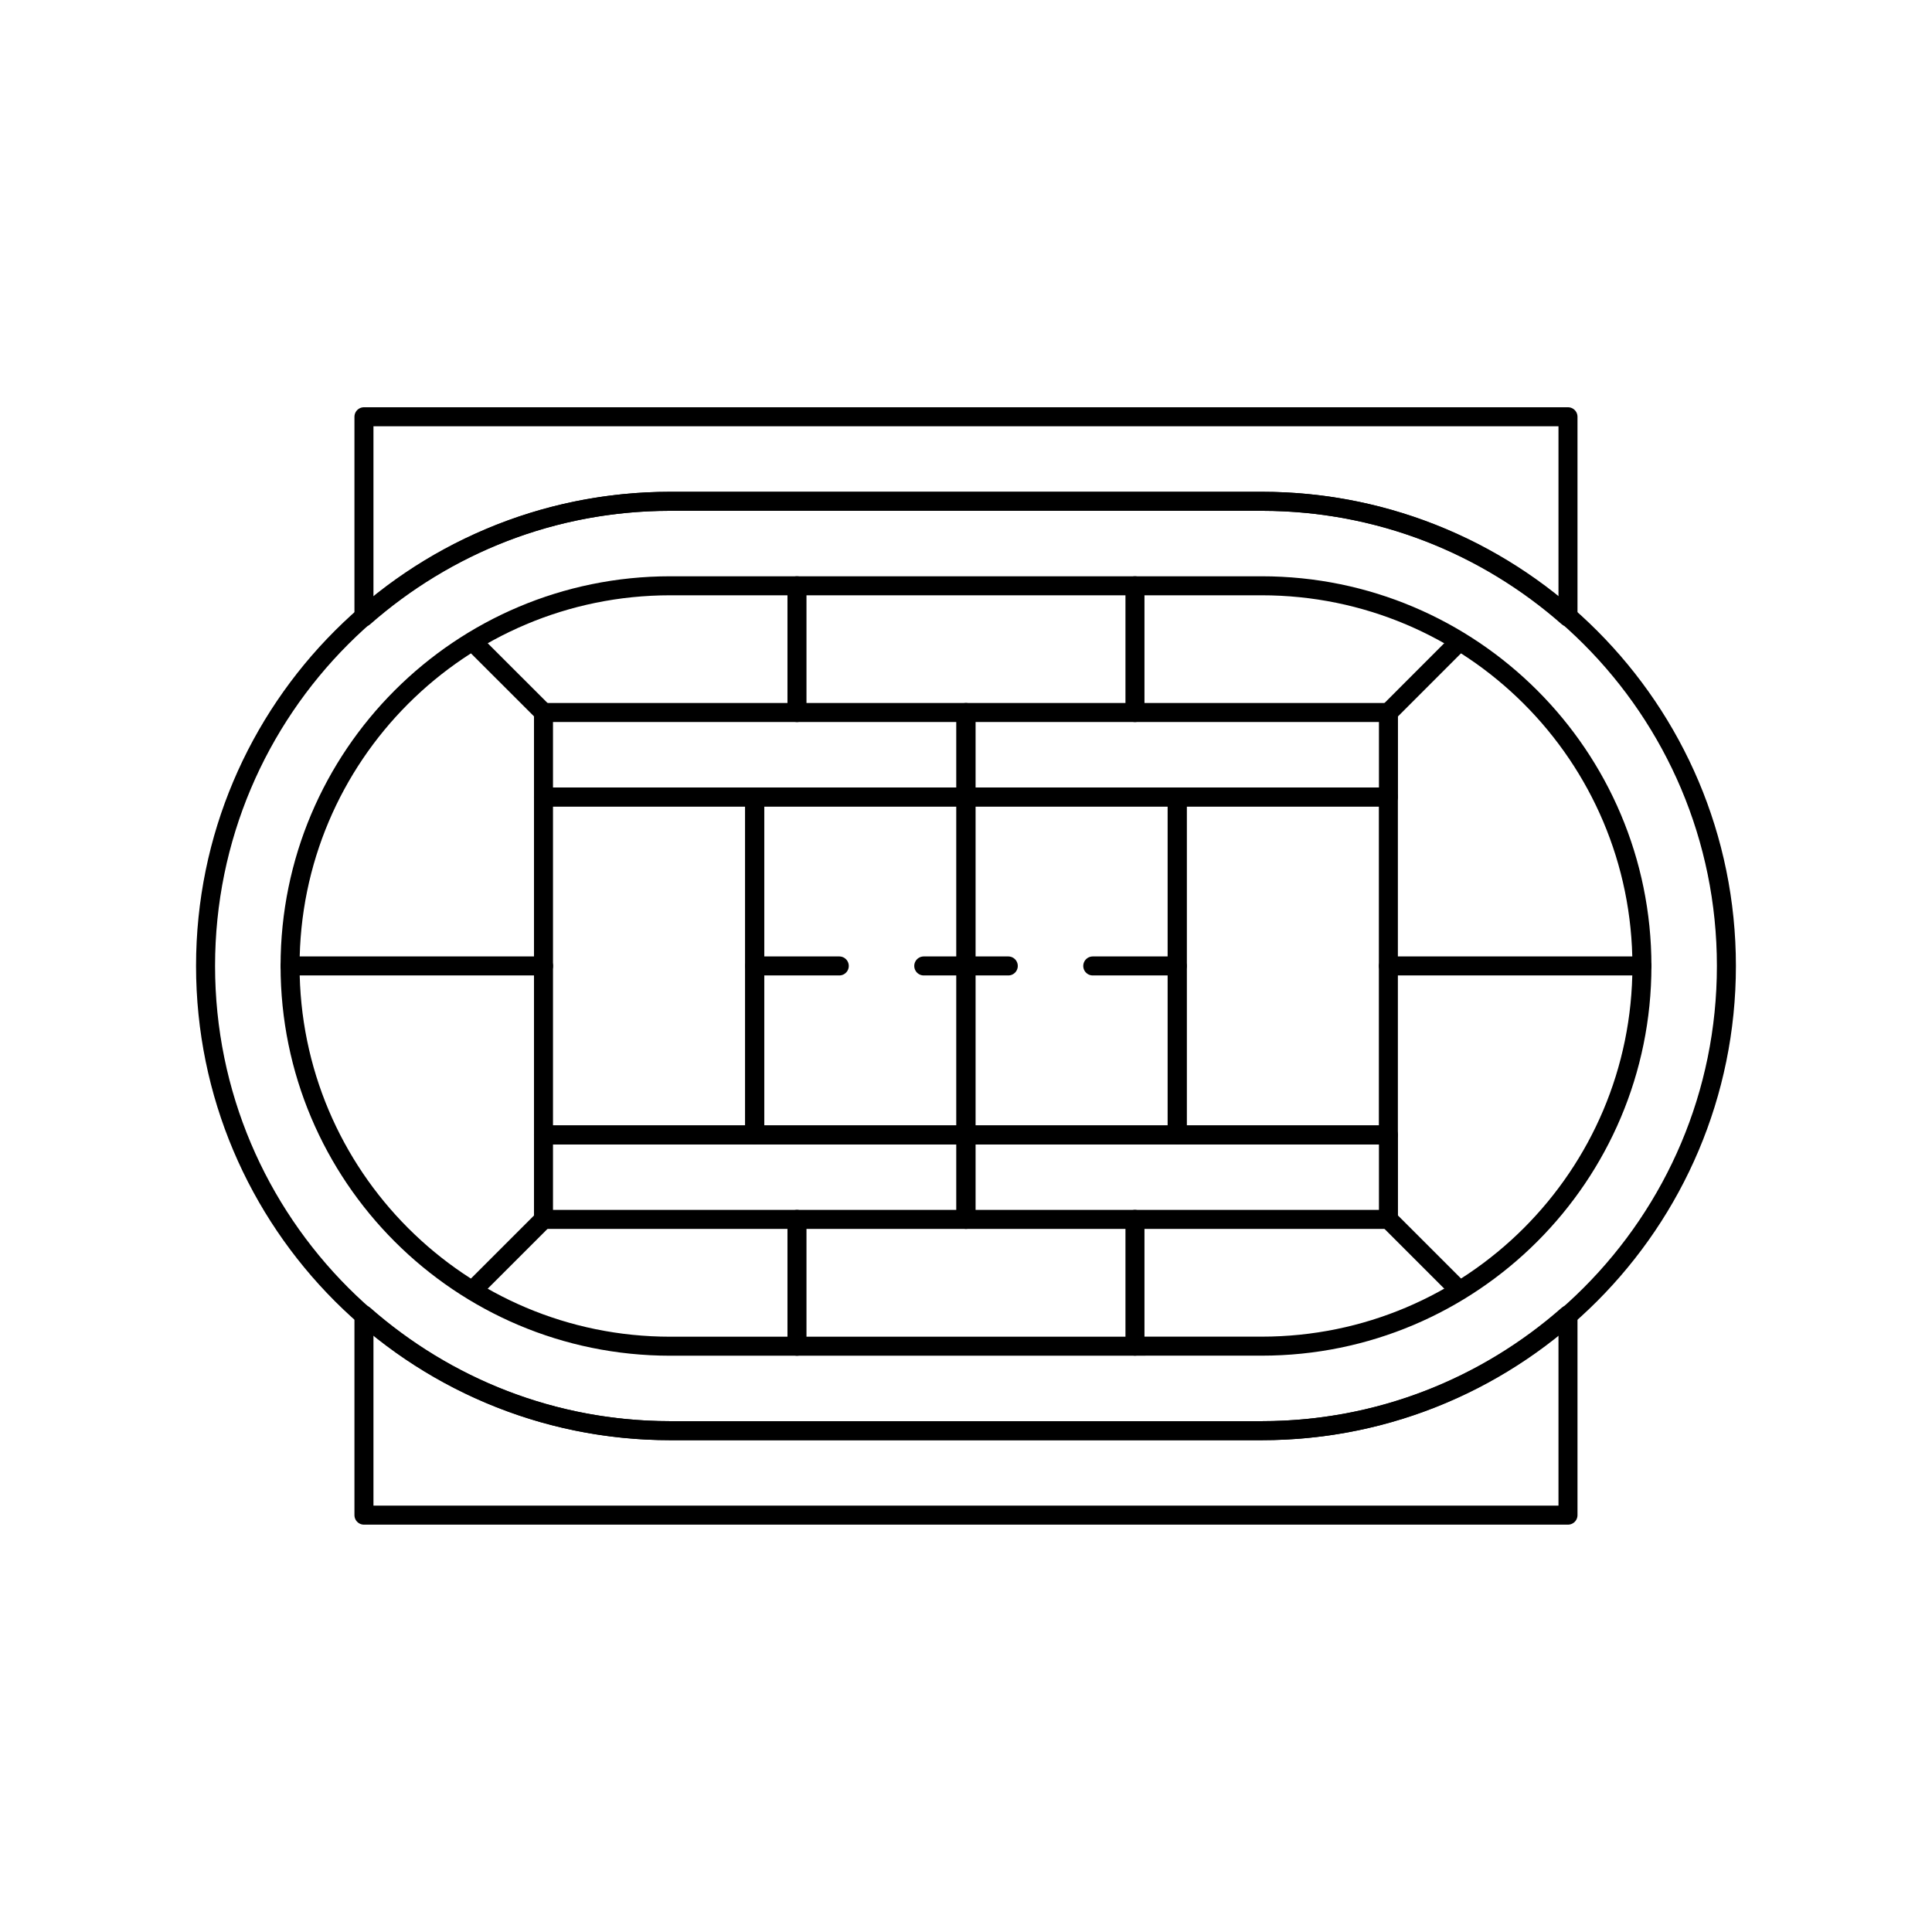
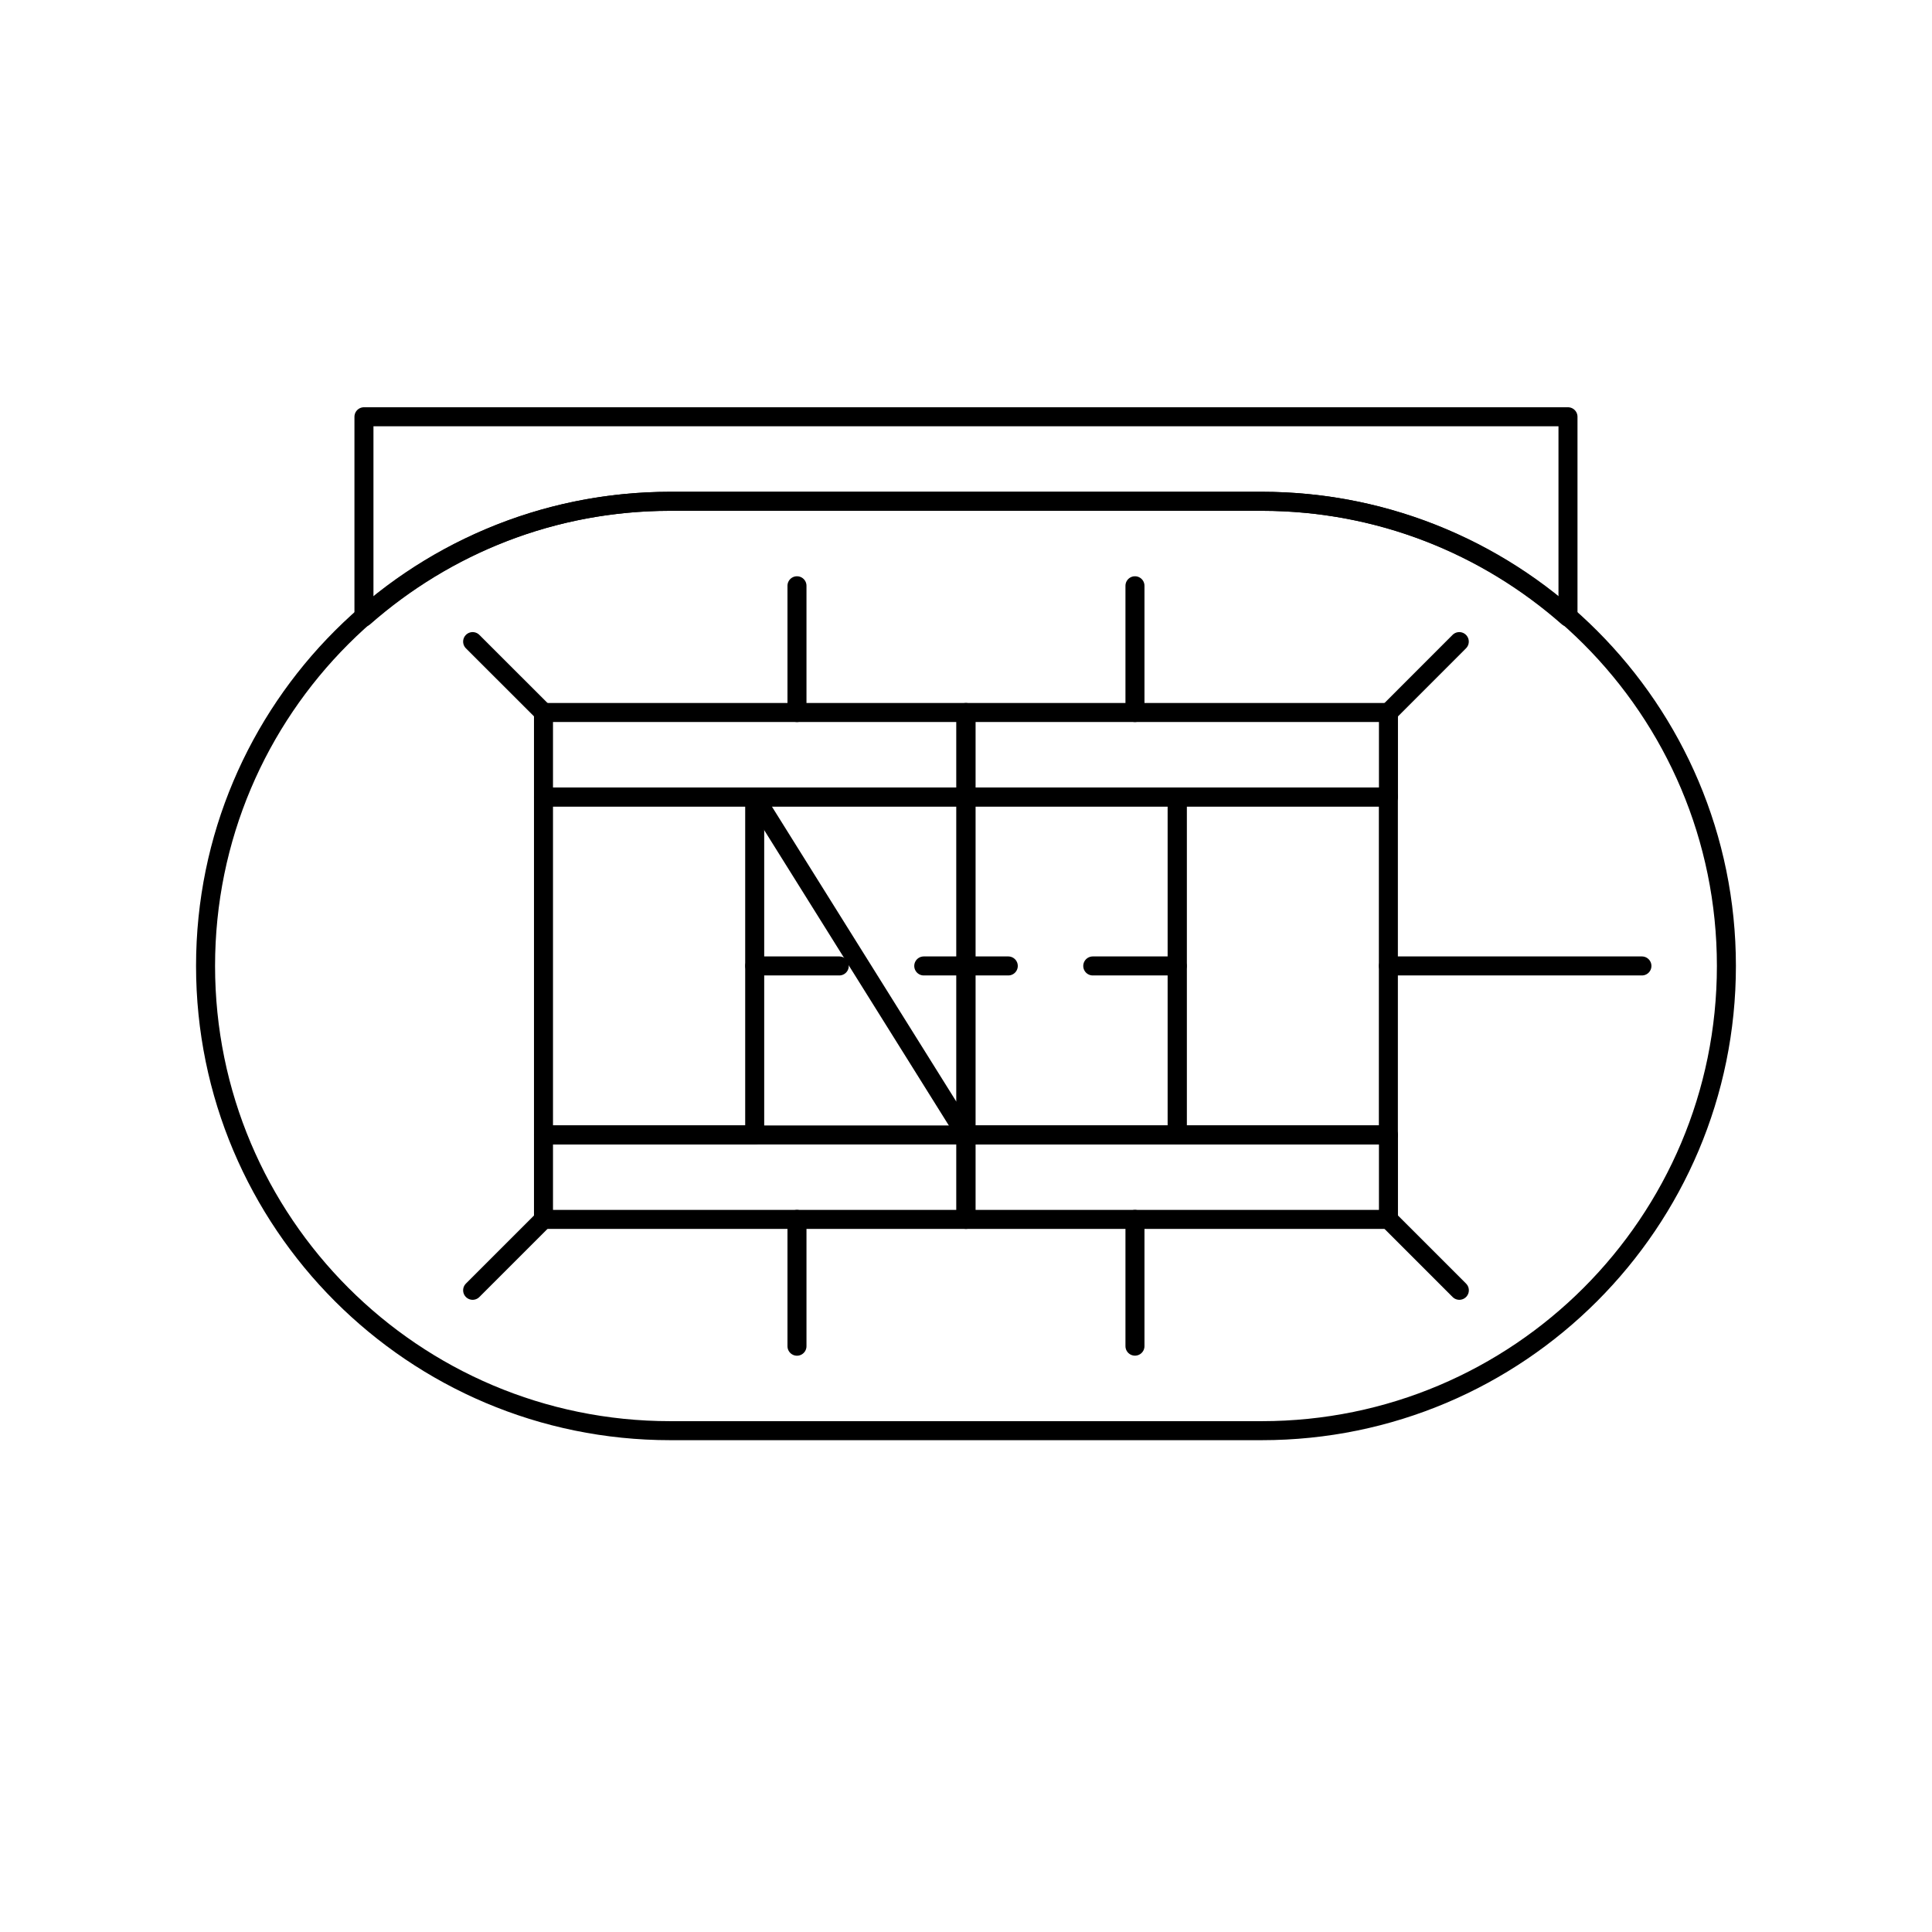
<svg xmlns="http://www.w3.org/2000/svg" width="800px" height="800px" version="1.1" viewBox="144 144 512 512">
  <g fill="none" stroke="#000000" stroke-linecap="round" stroke-linejoin="round" stroke-miterlimit="10">
    <path transform="matrix(5.038 0 0 5.038 148.09 148.09)" d="m34.444 74.445c-13.499 0-24.443-10.946-24.443-24.447 0-13.499 10.945-24.44 24.444-24.44h31.113c13.502-7.75e-4 24.443 10.942 24.443 24.44 0 13.501-10.941 24.447-24.443 24.447z" />
-     <path transform="matrix(5.038 0 0 5.038 148.09 148.09)" d="m65.557 69.999c11.046 0 20-8.955 20-20 0-11.043-8.954-19.997-20-19.997h-31.113c-11.046 0-19.997 8.954-19.997 19.997 0 11.045 8.951 20.003 19.997 20.003z" />
    <path transform="matrix(5.038 0 0 5.038 148.09 148.09)" d="m27.777 41.111h11.11v17.777h-11.11z" />
-     <path transform="matrix(5.038 0 0 5.038 148.09 148.09)" d="m38.887 41.111h11.112v17.777h-11.112z" />
+     <path transform="matrix(5.038 0 0 5.038 148.09 148.09)" d="m38.887 41.111h11.112v17.777z" />
    <path transform="matrix(5.038 0 0 5.038 148.09 148.09)" d="m27.777 58.889h22.222v4.443h-22.222z" />
    <path transform="matrix(5.038 0 0 5.038 148.09 148.09)" d="m27.777 36.668h22.222v4.443h-22.222z" />
    <path transform="matrix(5.038 0 0 5.038 148.09 148.09)" d="m49.999 41.111h11.111v17.777h-11.111z" />
    <path transform="matrix(5.038 0 0 5.038 148.09 148.09)" d="m61.11 41.111h11.11v17.777h-11.11z" />
    <path transform="matrix(5.038 0 0 5.038 148.09 148.09)" d="m49.999 58.889h22.225v4.443h-22.225z" />
    <path transform="matrix(5.038 0 0 5.038 148.09 148.09)" d="m49.999 36.668h22.225v4.443h-22.225z" />
    <path transform="matrix(5.038 0 0 5.038 148.09 148.09)" d="m75.95 32.938-3.727 3.73z" />
    <path transform="matrix(5.038 0 0 5.038 148.09 148.09)" d="m24.05 32.938 3.73 3.727z" />
    <path transform="matrix(5.038 0 0 5.038 148.09 148.09)" d="m72.224 63.332 3.729 3.729z" />
    <path transform="matrix(5.038 0 0 5.038 148.09 148.09)" d="m27.78 63.332-3.73 3.729z" />
-     <path transform="matrix(5.038 0 0 5.038 148.09 148.09)" d="m14.447 49.999h13.333z" />
    <path transform="matrix(5.038 0 0 5.038 148.09 148.09)" d="m85.557 49.999h-13.333z" />
    <path transform="matrix(5.038 0 0 5.038 148.09 148.09)" d="m41.111 30.001v6.667z" />
    <path transform="matrix(5.038 0 0 5.038 148.09 148.09)" d="m58.89 30.001v6.667z" />
    <path transform="matrix(5.038 0 0 5.038 148.09 148.09)" d="m41.111 63.332v6.67z" />
    <path transform="matrix(5.038 0 0 5.038 148.09 148.09)" d="m58.89 63.332v6.667z" />
    <path transform="matrix(5.038 0 0 5.038 148.09 148.09)" d="m34.444 25.558h31.113c6.18 0 11.809 2.309 16.111 6.091v-10.538h-63.335v10.538c4.306-3.781 9.931-6.091 16.111-6.091z" />
-     <path transform="matrix(5.038 0 0 5.038 148.09 148.09)" d="m81.668 68.354c-4.303 3.781-9.932 6.091-16.111 6.091h-31.113c-6.18 0-11.805-2.31-16.111-6.091v10.534h63.335z" />
    <path transform="matrix(5.038 0 0 5.038 148.09 148.09)" d="m47.78 49.999h4.446z" />
    <path transform="matrix(5.038 0 0 5.038 148.09 148.09)" d="m38.891 49.999h4.445z" />
    <path transform="matrix(5.038 0 0 5.038 148.09 148.09)" d="m56.67 49.999h4.443z" />
  </g>
</svg>